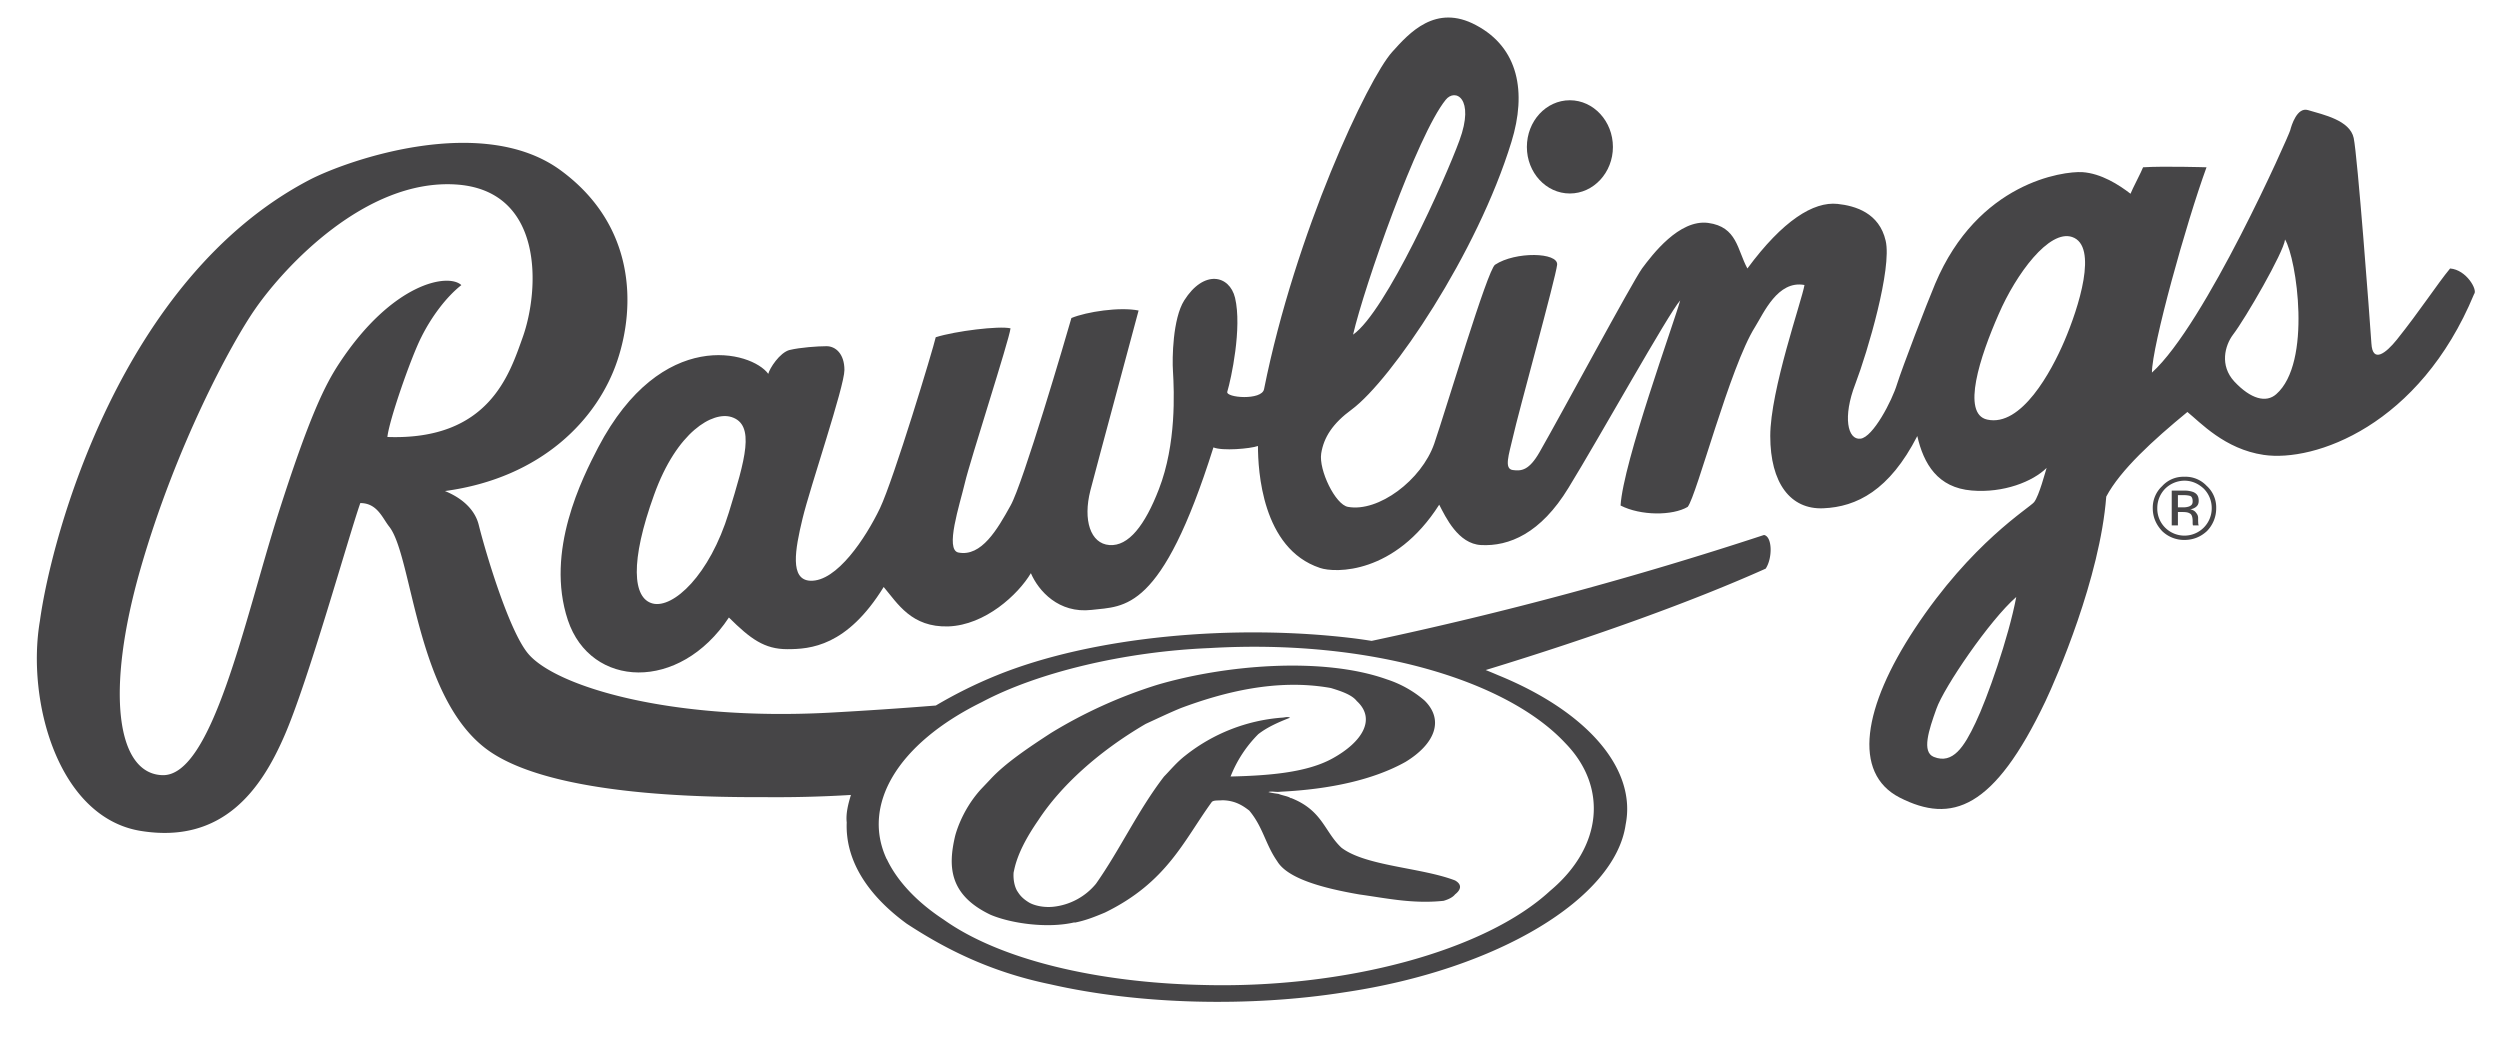
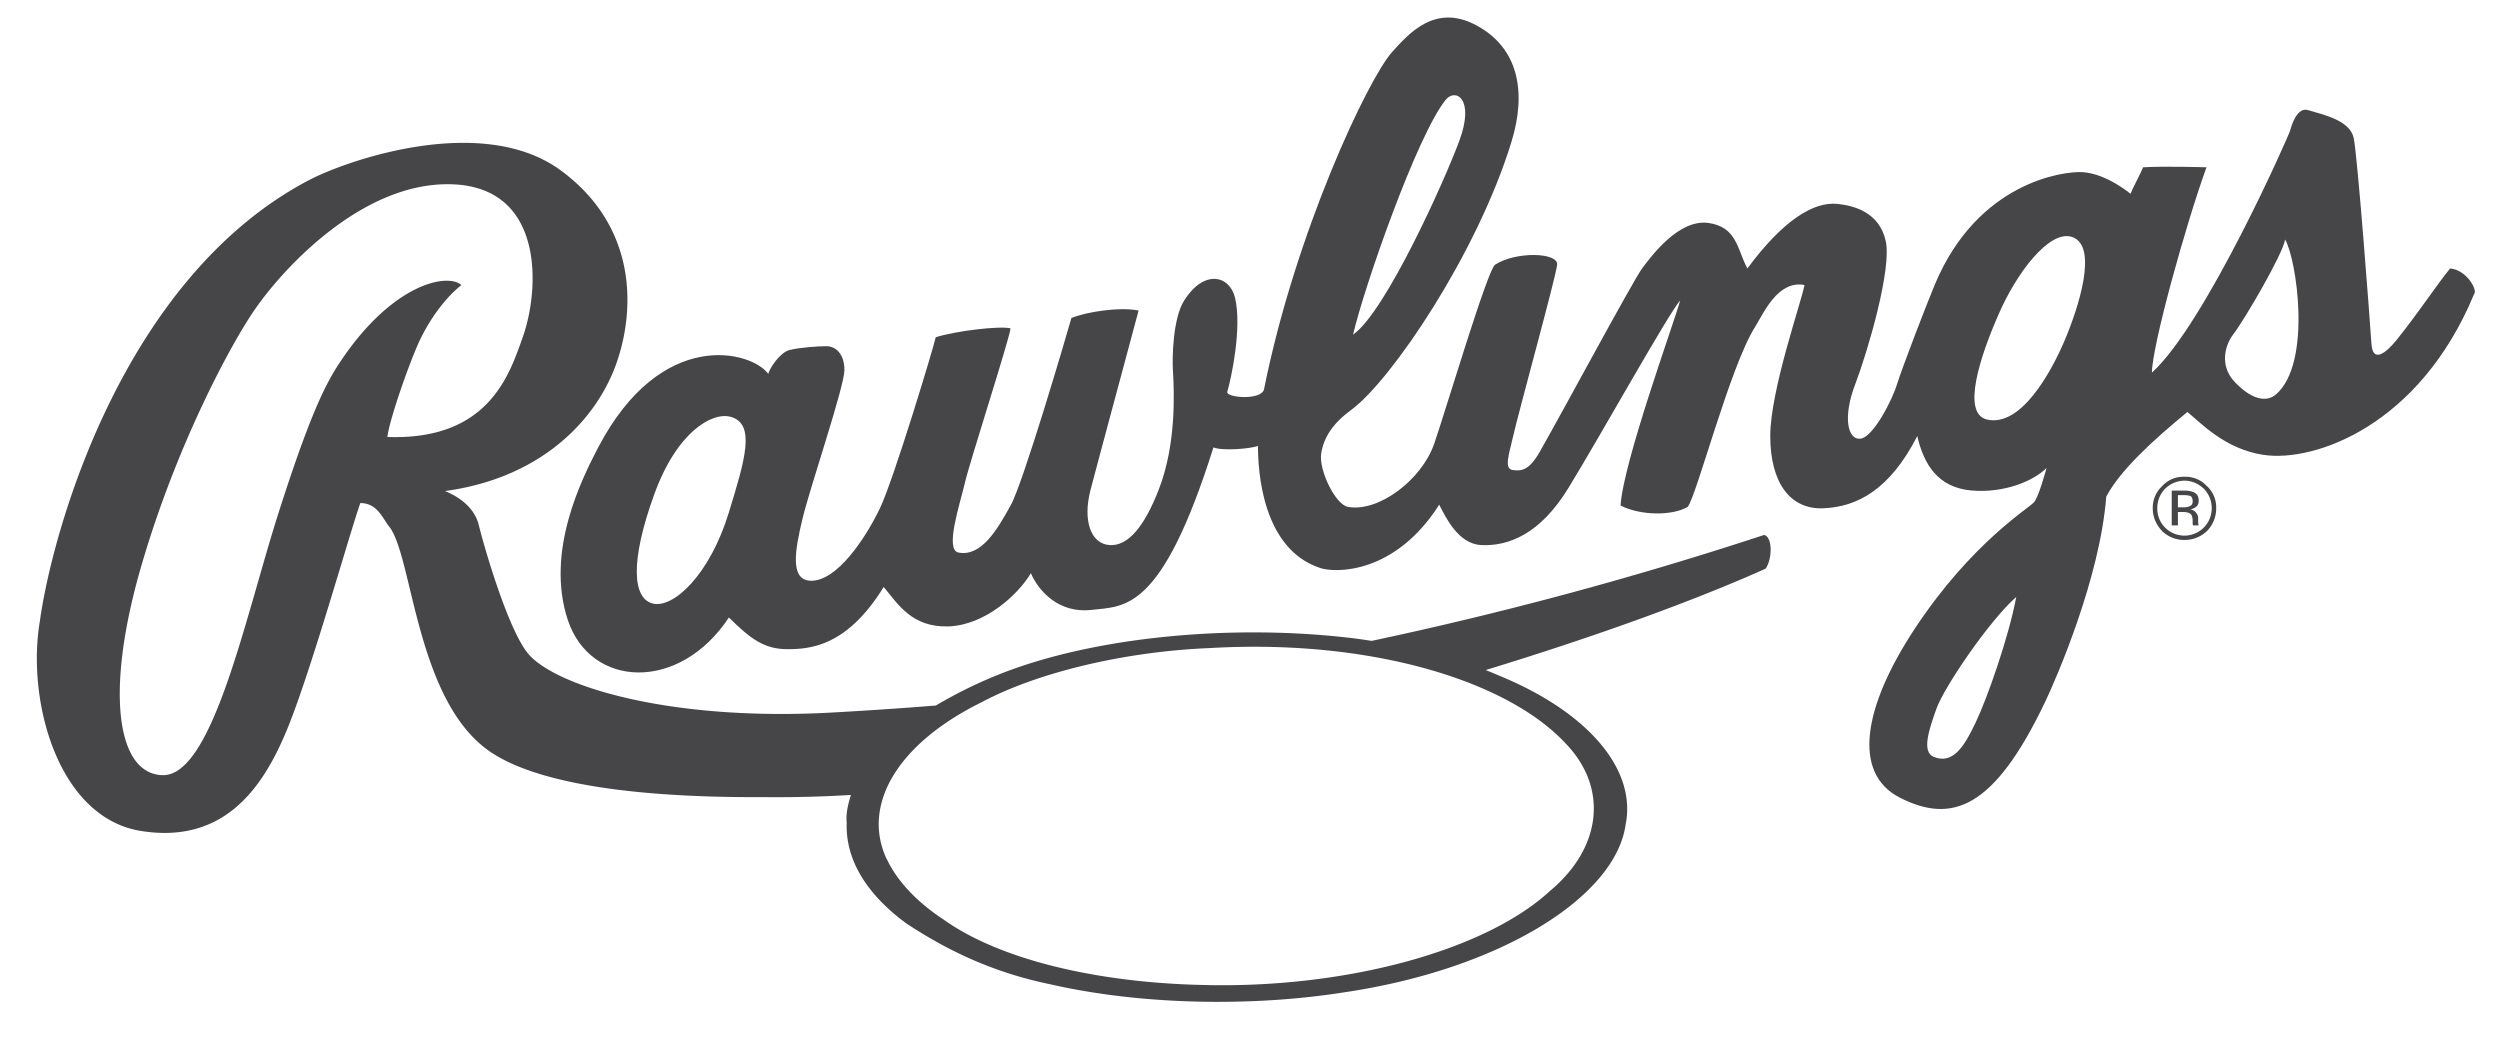
<svg xmlns="http://www.w3.org/2000/svg" width="48" height="20" version="1.1" viewBox="0 0 48 20">
  <g id="Page-1" fill="none" fill-rule="evenodd" stroke="none" stroke-width="1">
    <g id="Logos-to-use" fill="#464547" transform="translate(-211 -428)">
      <g id="rawlings" transform="translate(211 428)">
-         <path id="Fill-281" d="M30.141 3.715c.455 0 .827-.402.827-.893 0-.495-.372-.897-.827-.897-.458 0-.825.402-.825.897 0 .49.367.893.825.893Z" />
+         <path id="Fill-281" d="M30.141 3.715Z" />
        <path id="Fill-283" d="M15.165 6.719c.196-.048.535-.072.705-.072.172 0 .343.145.343.457 0 .318-.658 2.244-.804 2.852-.146.605-.245 1.173.146 1.194.511.026 1.07-.828 1.34-1.391.267-.563 1.022-3.063 1.071-3.284.38-.12 1.217-.222 1.436-.171-.024.22-.78 2.55-.877 2.97-.098.416-.389 1.286-.122 1.335.44.085.747-.445 1-.903.236-.413 1.071-3.256 1.168-3.6.294-.121.927-.217 1.29-.144-.096.367-.78 2.893-.926 3.456-.144.566 0 1.02.366 1.047.366.028.682-.378.95-1.073.337-.868.293-1.871.27-2.264-.017-.244-.005-1.011.216-1.36.376-.595.868-.49.976-.05.137.578-.075 1.557-.149 1.803-.035.118.666.172.706-.05.6-2.998 1.997-5.963 2.462-6.476.325-.361.83-.928 1.607-.512.82.434.975 1.288.681 2.24-.66 2.152-2.305 4.573-3.065 5.138-.369.27-.539.537-.588.846-.049.318.272.983.514 1.025.583.107 1.411-.511 1.656-1.212.231-.673 1.023-3.341 1.168-3.437.39-.258 1.215-.24 1.192 0-.025.244-.754 2.876-.85 3.315-.078.336-.173.606 0 .627.17.024.315 0 .511-.341.421-.735 1.777-3.26 1.97-3.53.195-.261.71-.946 1.268-.874.558.075.558.514.754.875.681-.923 1.27-1.288 1.73-1.24.341.036.802.172.925.708.123.532-.343 2.119-.583 2.75-.245.634-.147 1.077.098 1.05.241-.025.608-.731.704-1.05.1-.317.565-1.531.731-1.924.822-1.95 2.458-2.164 2.825-2.144.363.024.705.244.926.415.025-.073.216-.435.241-.508.391-.025 1.218 0 1.218 0-.39 1.068-1.048 3.434-1.048 3.942 1.024-.925 2.63-4.552 2.655-4.652.024-.095.132-.451.342-.388.298.089.804.195.877.536.073.343.308 3.458.34 3.945.023.388.28.185.487-.072.441-.55.78-1.074 1.024-1.368.315.024.534.416.461.49-1.049 2.533-3.067 3.233-4.04 3.089-.75-.11-1.22-.628-1.465-.824-.656.539-1.288 1.115-1.558 1.625-.12 1.563-.957 3.485-1.167 3.928-.988 2.076-1.8 2.36-2.8 1.85-.915-.471-.698-1.742.29-3.241 1.092-1.655 2.194-2.313 2.292-2.431.097-.124.218-.592.24-.657-.265.263-.829.485-1.436.434-.656-.053-.925-.512-1.047-1.046-.535 1.046-1.167 1.36-1.803 1.387-.632.028-1.02-.484-1.02-1.387 0-.882.608-2.604.657-2.9-.514-.096-.783.54-.95.807-.48.76-1.12 3.238-1.292 3.453-.29.172-.902.172-1.289-.026.05-.828 1.024-3.501 1.145-3.938-.22.242-1.553 2.635-2.144 3.597-.535.88-1.145 1.128-1.679 1.1-.44-.022-.68-.535-.804-.775-.852 1.339-1.998 1.315-2.29 1.214-1.115-.371-1.19-1.878-1.19-2.341-.15.053-.684.099-.855.027-.998 3.169-1.704 3.045-2.339 3.12-.633.073-1.02-.366-1.166-.705-.245.412-.878.997-1.584 1.022-.708.022-.974-.44-1.242-.757-.706 1.144-1.412 1.194-1.852 1.194-.437 0-.705-.196-1.12-.608-.95 1.437-2.655 1.36-3.092.05-.44-1.324.278-2.728.583-3.317 1.217-2.318 2.948-1.847 3.265-1.411.023-.1.218-.411.414-.46m12.856-4.02c.302-.817-.084-1.01-.265-.78-.546.676-1.562 3.58-1.777 4.507.631-.44 1.774-2.994 2.042-3.727M39.784 4.55c-.439-.147-1.073.704-1.41 1.483-.356.808-.72 1.913-.22 2.023.656.146 1.233-.924 1.483-1.51.27-.633.657-1.825.147-1.996m3.091 1.874c-.159.212-.259.593.023.9.32.342.613.414.805.245.69-.604.391-2.604.17-2.971-.024.244-.767 1.526-.998 1.826m-4.164 5.039c-.509.443-1.386 1.73-1.532 2.146-.147.41-.286.83-.049.924.366.146.583-.196.802-.66.221-.46.633-1.631.78-2.41M14.043 8.007c-.354-.112-1.045.272-1.484 1.492-.464 1.282-.415 1.992-.025 2.089.39.097 1.09-.54 1.46-1.748.311-1.015.513-1.686.05-1.833" />
        <path id="Fill-285" d="M42.312 9.382a.528.528 0 0 1 .153.373.524.524 0 0 1-.893.377.515.515 0 0 1-.152-.377.53.53 0 0 1 .152-.373.534.534 0 0 1 .367-.153c.146 0 .27.057.373.153Zm.06-.049a.554.554 0 0 0-.433-.179.549.549 0 0 0-.426.18.564.564 0 0 0-.18.421c0 .17.06.312.179.441a.605.605 0 0 0 .427.171c.17 0 .314-.059.434-.17a.622.622 0 0 0 .178-.442.556.556 0 0 0-.178-.422Zm-.341.391a.326.326 0 0 1-.111.017h-.104v-.235h.098c.064 0 .11.007.14.017.03.013.045.05.045.103 0 .055-.022.078-.068.098Zm-.333.364h.118v-.257h.09c.062 0 .105.007.13.023.042.014.063.067.063.153v.042l.002.024.003.008v.007h.112l-.004-.009a.113.113 0 0 1-.006-.036l-.002-.04v-.055a.142.142 0 0 0-.036-.098c-.024-.038-.063-.06-.116-.072a.223.223 0 0 0 .097-.035c.044-.03.066-.064.066-.128 0-.09-.034-.137-.104-.168a.482.482 0 0 0-.183-.027h-.231v.668Zm-7.83.184a72.047 72.047 0 0 1-7.533 2.033 10.989 10.989 0 0 0-.317-.046c-2.322-.288-5.04-.042-6.887.71-.401.163-.79.356-1.163.577a80.81 80.81 0 0 1-2.056.138c-3.081.161-5.252-.514-5.771-1.133-.37-.439-.82-1.953-.95-2.476-.061-.245-.26-.488-.648-.647 1.865-.252 2.937-1.388 3.31-2.504.356-1.059.34-2.6-1.078-3.646-1.494-1.108-4.083-.213-4.83.174C2.328 5.34.993 10.264.766 11.923c-.26 1.523.342 3.768 1.932 4.03 1.59.26 2.324-.817 2.76-1.82.456-1.038 1.234-3.83 1.46-4.474.326 0 .424.288.554.451.46.58.513 3.402 1.98 4.35 1.383.897 4.609.842 5.356.846a23.71 23.71 0 0 0 1.53-.043c-.054.175-.1.361-.081.528-.028.697.364 1.368 1.152 1.944.712.466 1.579.921 2.76 1.164 1.71.391 3.827.44 5.638.154 2.96-.436 5.205-1.812 5.405-3.22.213-1.06-.718-2.165-2.455-2.872a8.043 8.043 0 0 0-.232-.096c2.125-.649 4.006-1.333 5.376-1.947.135-.203.128-.616-.031-.646ZM7.438 8.39c.034-.325.454-1.528.65-1.914.195-.393.48-.774.77-1.002-.25-.235-1.322-.05-2.344 1.501-.267.406-.568.992-1.187 2.938-.63 1.995-1.256 4.996-2.207 4.97-.876-.023-1.104-1.59-.422-3.964.682-2.373 1.753-4.347 2.208-4.996.563-.808 2.109-2.479 3.83-2.382 1.72.098 1.626 2.023 1.3 2.935-.254.71-.648 1.983-2.598 1.914Zm22.613 5.875c.823.84.72 1.997-.291 2.841-1.248 1.152-3.944 1.88-6.678 1.805-2.008-.045-3.877-.48-4.963-1.254-.537-.352-.905-.762-1.093-1.164v.006c-.485-1.03.186-2.212 1.828-3.02 1.072-.57 2.743-.97 4.37-1.036 3.084-.18 5.706.621 6.827 1.822Z" />
-         <path id="Fill-287" d="m18.831 15.157.184-.194c.288-.313.744-.616 1.166-.891a9.123 9.123 0 0 1 2.034-.922c1.31-.387 3.186-.545 4.416-.105.264.086.51.224.72.405.383.377.198.836-.366 1.179-.613.343-1.45.526-2.4.572-.084.014-.17-.017-.232.007.063.016.123.025.195.035.074.031.186.045.233.081h.013c.602.24.633.644.962.952.465.355 1.529.379 2.18.628.15.085.105.188 0 .269-.035.047-.113.093-.221.123-.591.061-1.08-.048-1.613-.122-.683-.118-1.378-.299-1.58-.639-.227-.325-.271-.656-.537-.973-.1-.074-.252-.194-.517-.197-.072.008-.169-.006-.203.035-.535.736-.858 1.54-2.052 2.122-.19.079-.366.151-.58.193l-.002-.006c-.515.122-1.22.022-1.614-.146-.813-.388-.808-.951-.681-1.502 0 0 .108-.476.495-.904m.697 1.947.023.035c.048.073.109.13.206.189.083.05.266.104.473.081a1.23 1.23 0 0 0 .813-.441c.466-.663.803-1.404 1.306-2.058.125-.127.24-.272.413-.406a3.401 3.401 0 0 1 1.848-.725c.064-.002.11-.026.159.001-.238.092-.445.187-.61.316a2.381 2.381 0 0 0-.532.813c.736-.017 1.462-.075 1.953-.345.577-.316.847-.758.47-1.104-.09-.115-.276-.183-.497-.25-1.049-.189-2.084.089-2.87.381-.189.075-.471.209-.686.308-.916.535-1.634 1.196-2.061 1.848-.218.315-.402.649-.466.966l-.008.035s-.023.196.066.356" />
      </g>
    </g>
  </g>
</svg>